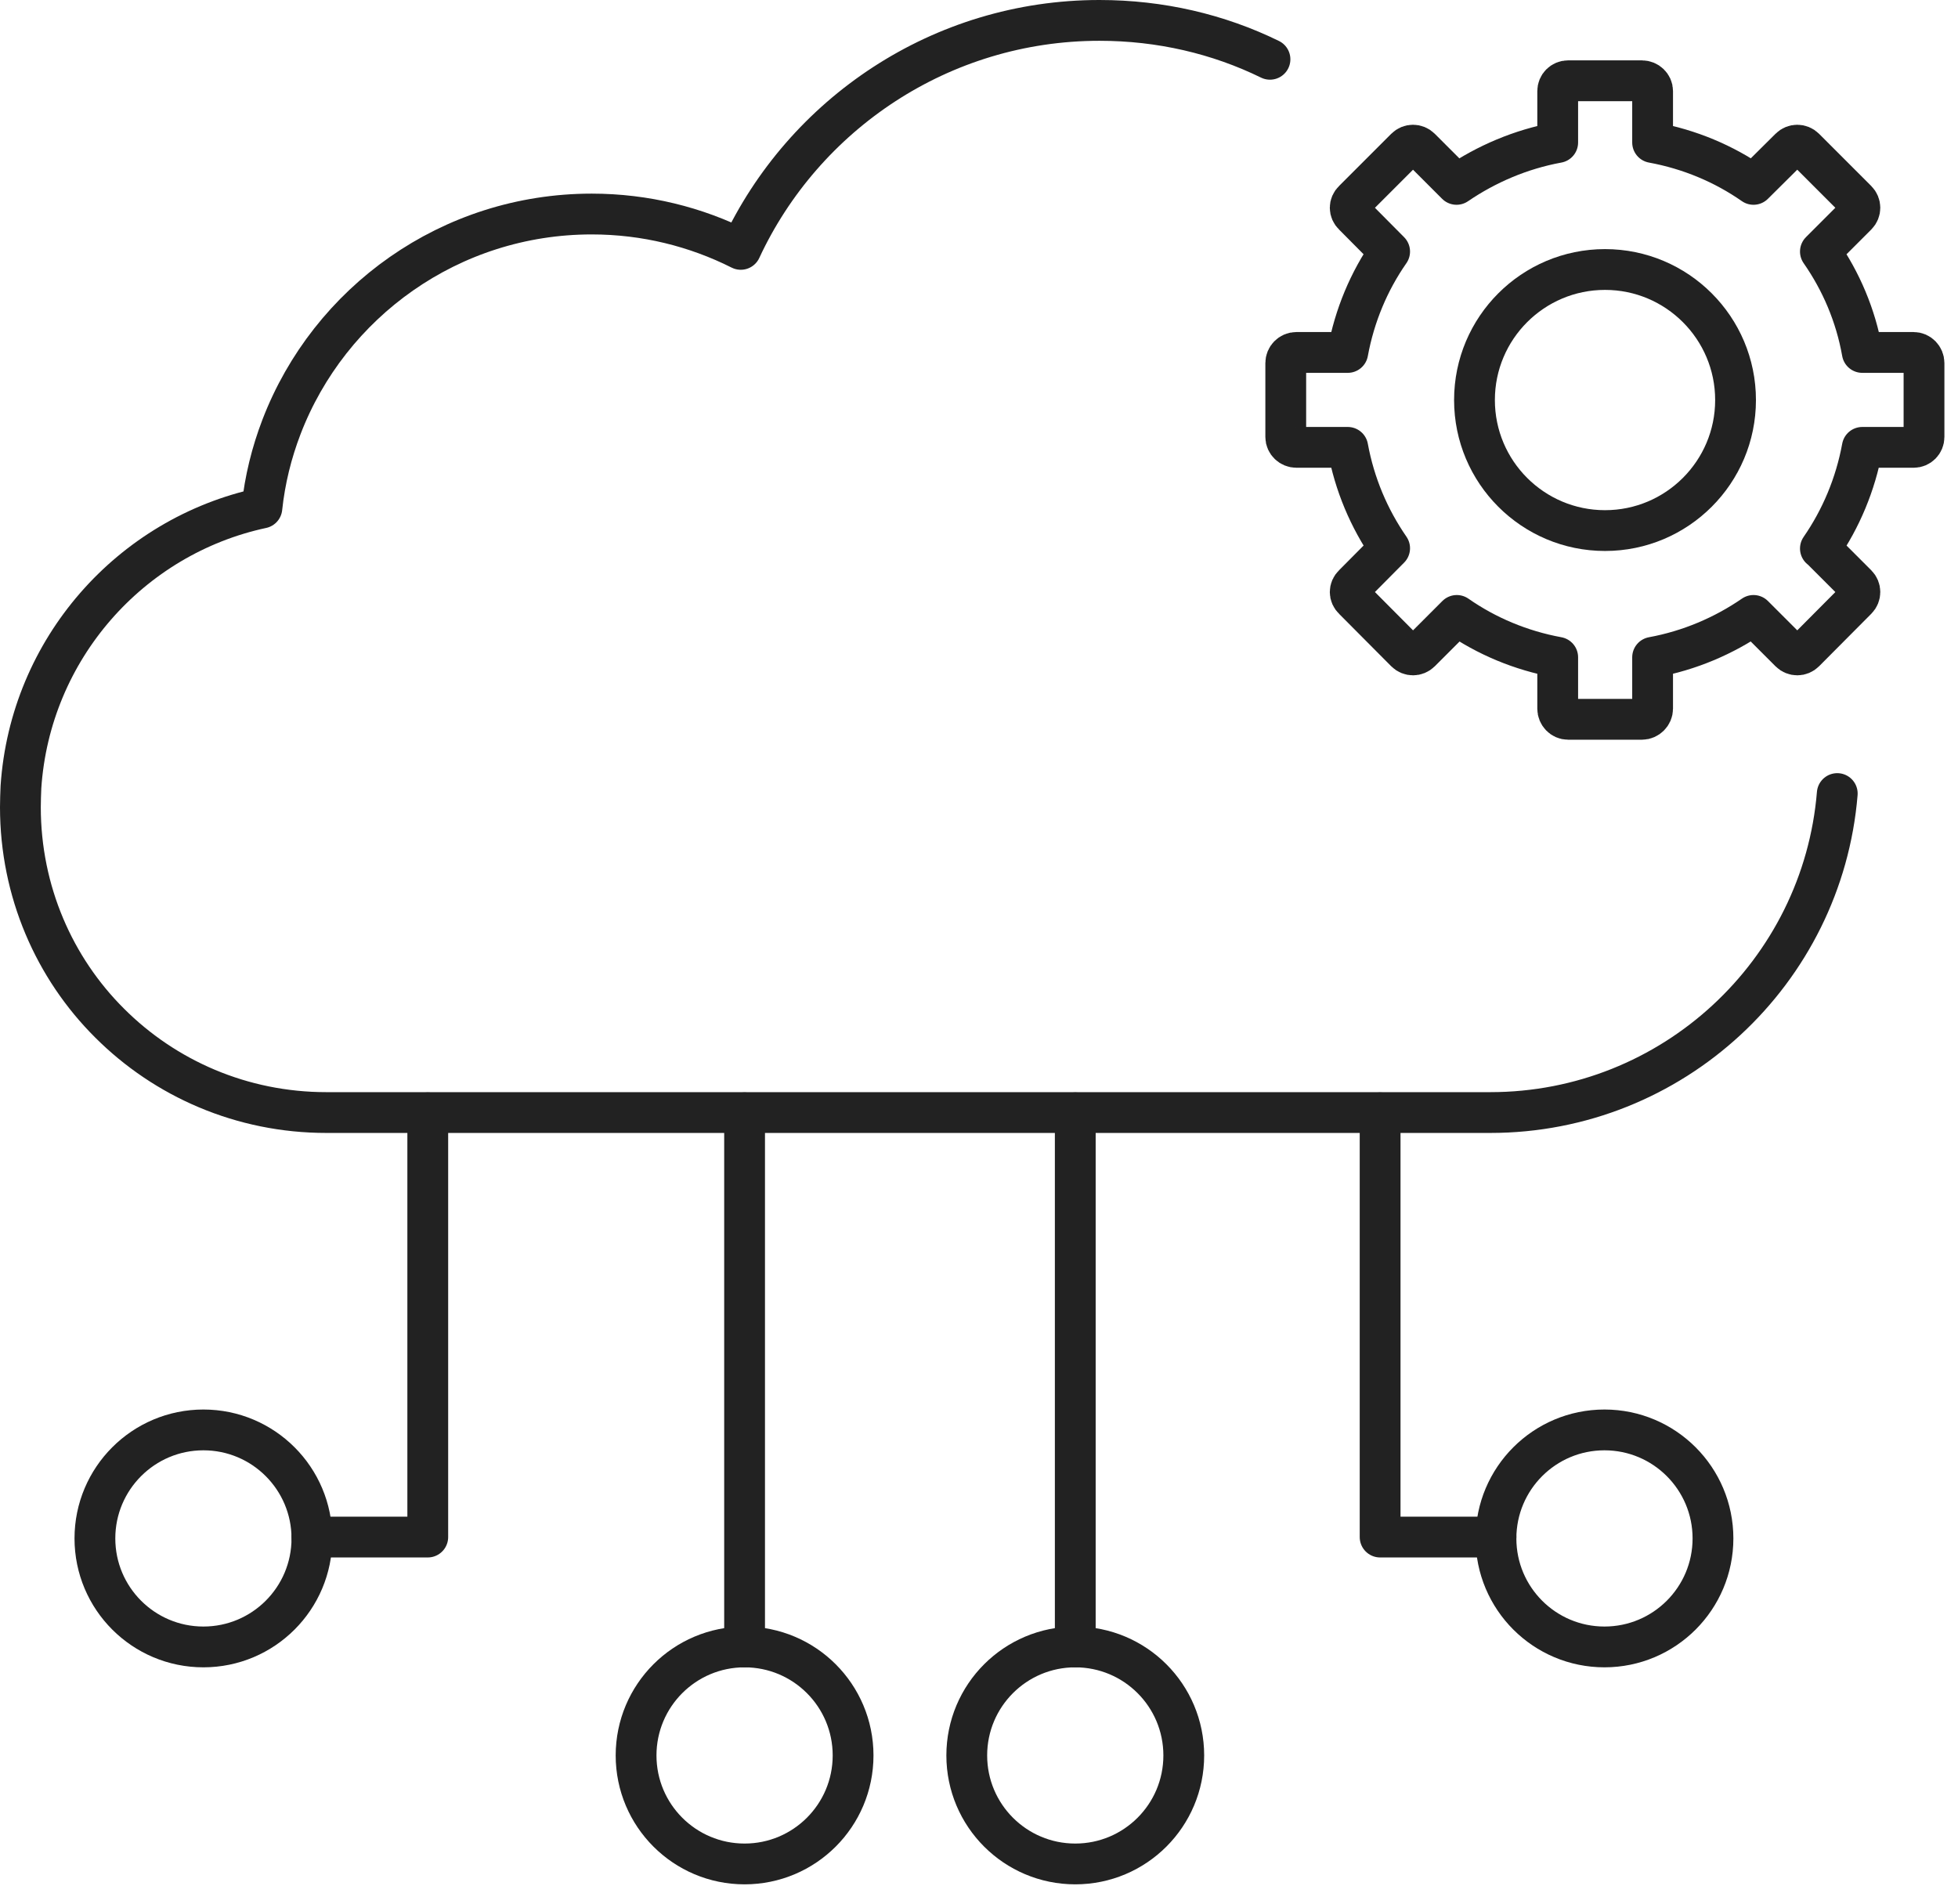
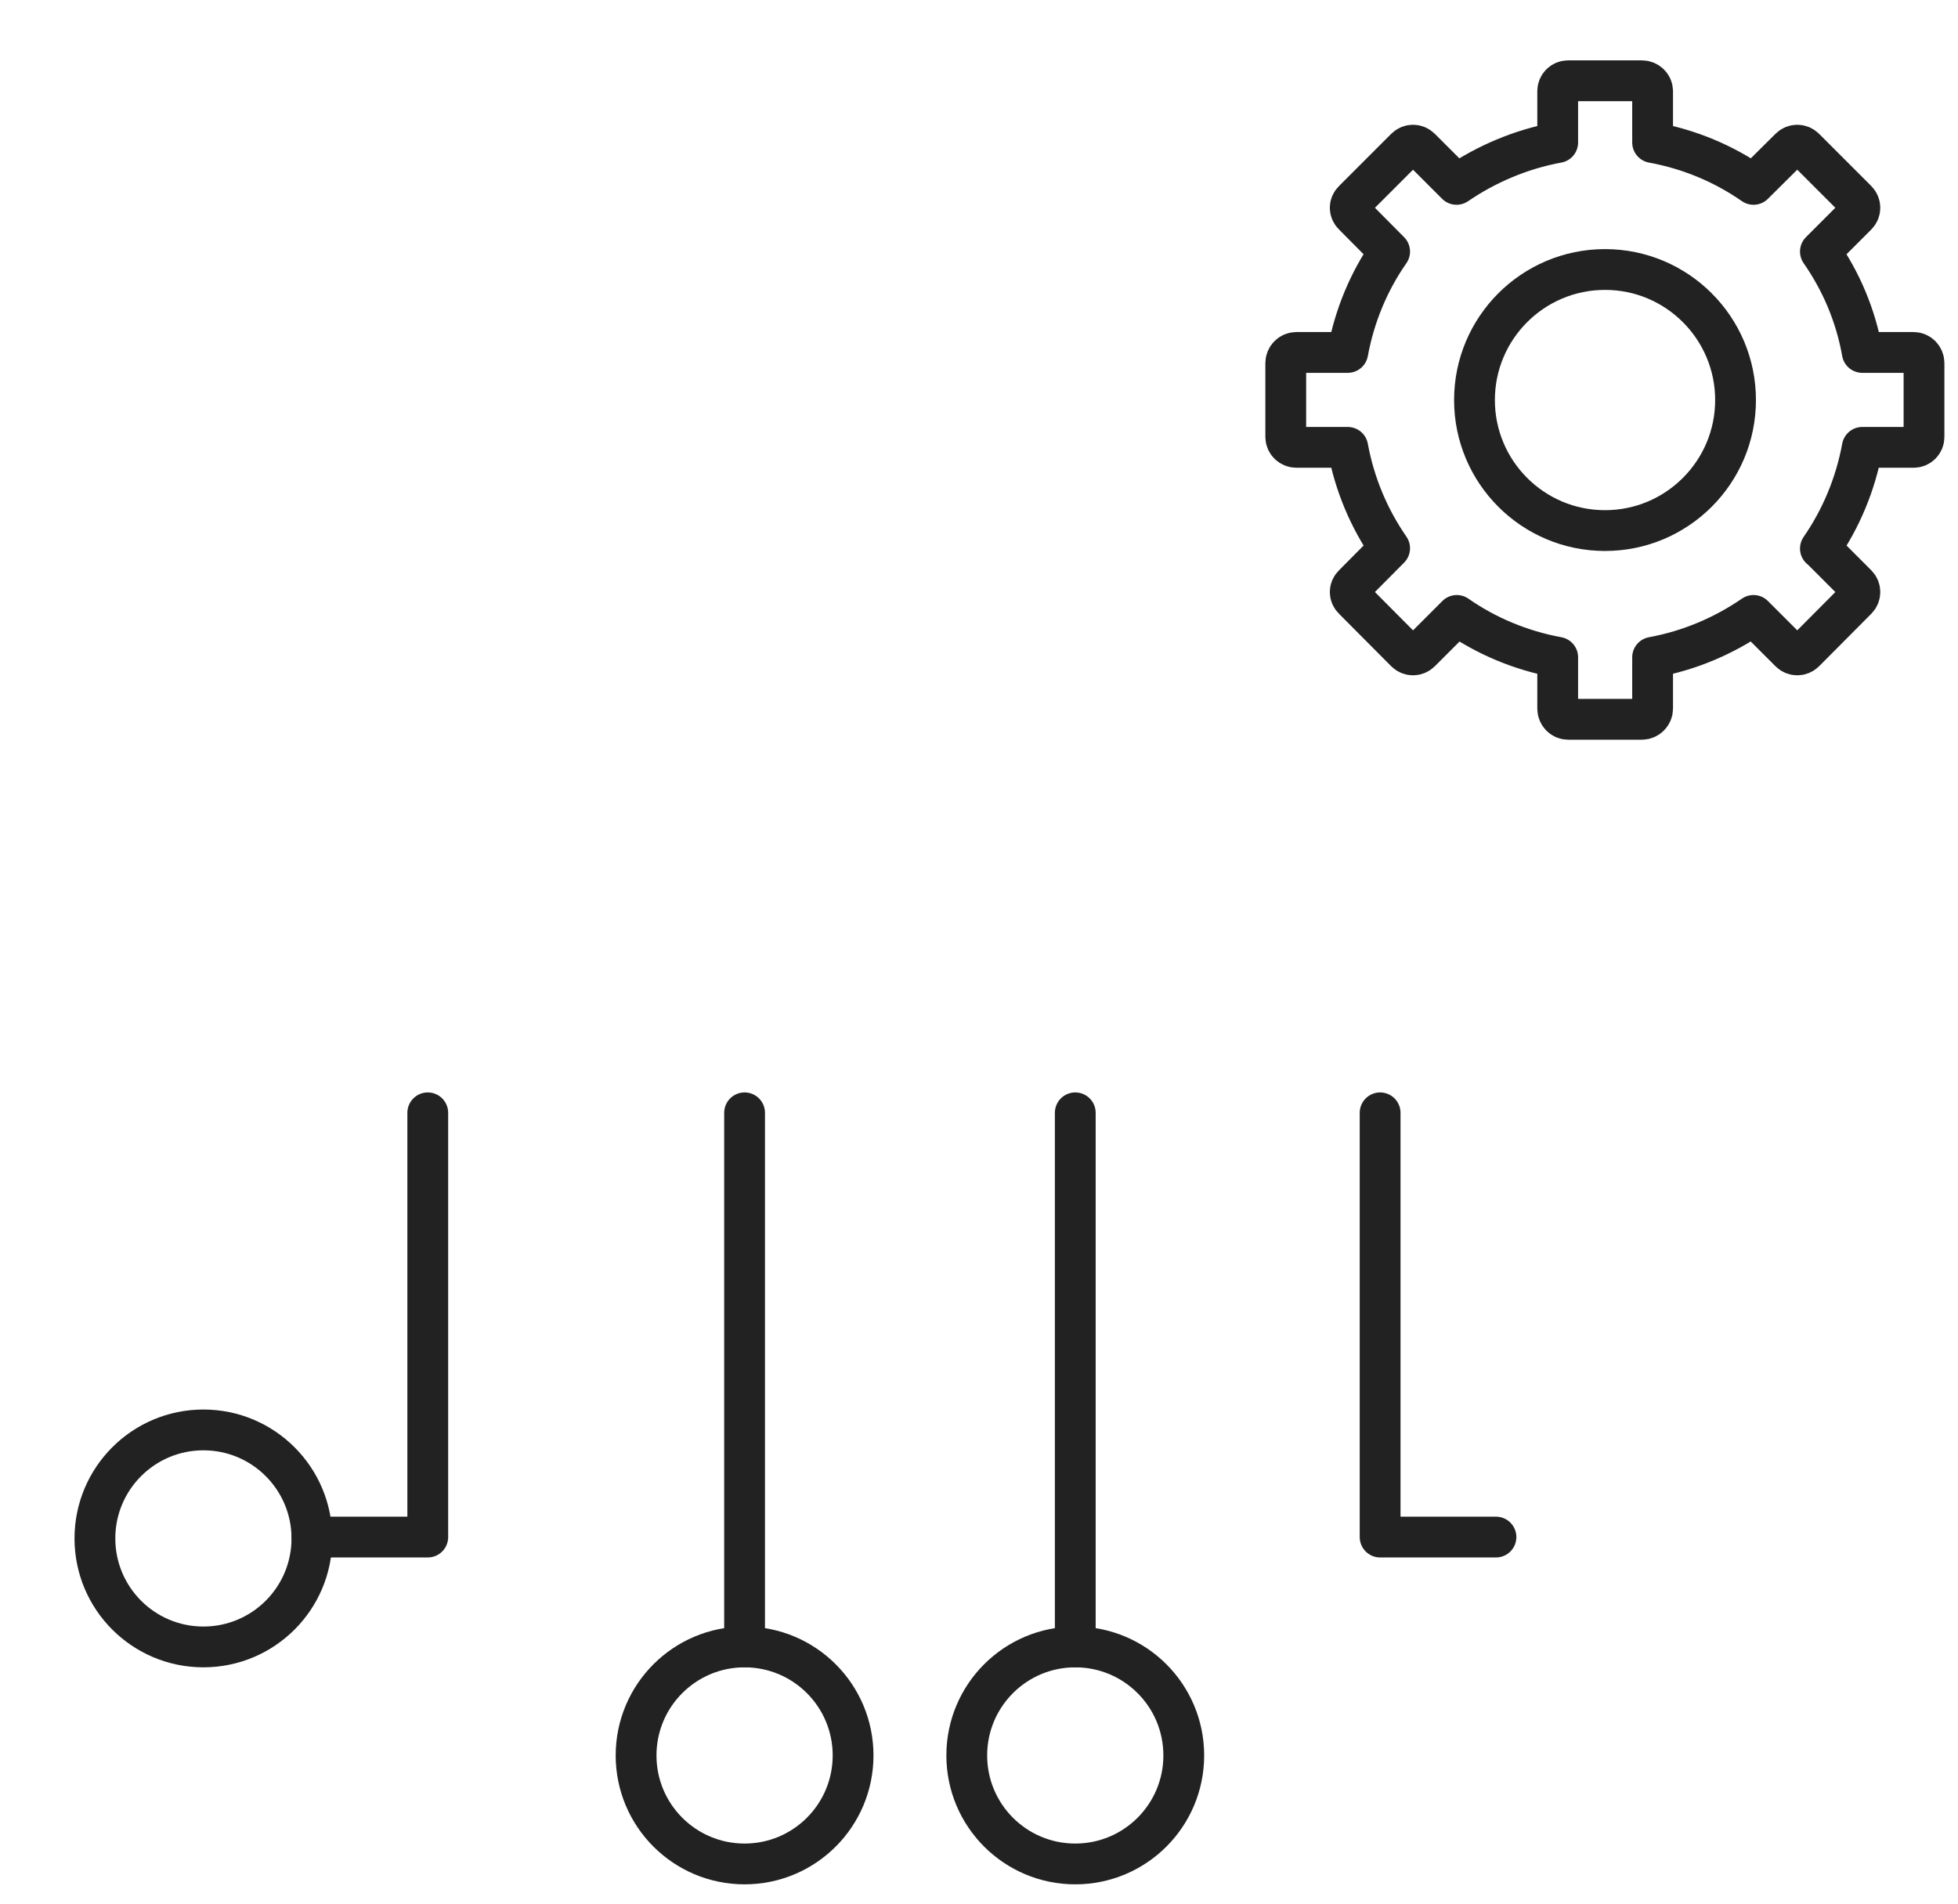
<svg xmlns="http://www.w3.org/2000/svg" width="72" height="70" viewBox="0 0 72 70" fill="none">
  <g clip-path="url(#clip0_8253_594)">
    <path d="M7.48 60.56C9.684 60.56 11.47 58.774 11.47 56.57C11.47 54.367 9.684 52.58 7.48 52.58C5.276 52.58 3.49 54.367 3.49 56.57C3.49 58.774 5.276 60.56 7.48 60.56Z" stroke="#222222" stroke-width="1.5" stroke-linecap="round" stroke-linejoin="round" />
    <path d="M27.38 68.54C29.584 68.54 31.37 66.754 31.37 64.55C31.37 62.346 29.584 60.56 27.38 60.56C25.176 60.56 23.39 62.346 23.39 64.55C23.39 66.754 25.176 68.54 27.38 68.54Z" stroke="#222222" stroke-width="1.5" stroke-linecap="round" stroke-linejoin="round" />
    <path d="M39.54 68.54C41.744 68.54 43.53 66.754 43.53 64.55C43.53 62.346 41.744 60.56 39.54 60.56C37.336 60.56 35.55 62.346 35.55 64.55C35.55 66.754 37.336 68.54 39.54 68.54Z" stroke="#222222" stroke-width="1.5" stroke-linecap="round" stroke-linejoin="round" />
    <path d="M39.54 60.56V40.92" stroke="#222222" stroke-width="1.5" stroke-linecap="round" stroke-linejoin="round" />
    <path d="M27.38 60.56V40.92" stroke="#222222" stroke-width="1.5" stroke-linecap="round" stroke-linejoin="round" />
    <path d="M63.82 14.71C63.82 17.36 61.67 19.51 59.02 19.51C56.37 19.51 54.22 17.36 54.22 14.71C54.22 12.06 56.37 9.91 59.02 9.91C61.67 9.91 63.82 12.06 63.82 14.71Z" stroke="#222222" stroke-width="1.5" stroke-linecap="round" stroke-linejoin="round" />
    <path d="M66.95 20.17L68.28 21.5C68.43 21.65 68.43 21.89 68.28 22.04L66.36 23.97C66.21 24.12 65.97 24.12 65.82 23.97L64.48 22.63C63.39 23.38 62.13 23.92 60.77 24.17V26.06C60.77 26.27 60.59 26.45 60.38 26.45H57.66C57.45 26.45 57.28 26.27 57.28 26.06V24.17C55.92 23.92 54.66 23.39 53.57 22.63L52.23 23.97C52.08 24.12 51.84 24.12 51.69 23.97L49.77 22.04C49.61 21.89 49.61 21.65 49.77 21.5L51.1 20.16C50.34 19.06 49.81 17.81 49.56 16.45H47.67C47.46 16.45 47.28 16.28 47.28 16.07V13.35C47.28 13.14 47.45 12.96 47.67 12.96H49.56C49.81 11.6 50.34 10.34 51.1 9.25L49.77 7.91C49.61 7.76 49.61 7.52 49.77 7.37L51.69 5.45C51.84 5.3 52.08 5.3 52.23 5.45L53.56 6.78C54.66 6.03 55.92 5.49 57.28 5.24V3.35C57.28 3.14 57.45 2.97 57.66 2.97H60.38C60.59 2.97 60.77 3.14 60.77 3.35V5.24C62.13 5.49 63.39 6.02 64.48 6.78L65.82 5.45C65.97 5.3 66.21 5.3 66.36 5.45L68.28 7.37C68.43 7.52 68.43 7.76 68.28 7.91L66.94 9.25C67.7 10.34 68.24 11.6 68.48 12.96H70.37C70.58 12.96 70.75 13.14 70.75 13.35V16.07C70.75 16.28 70.58 16.45 70.37 16.45H68.48C68.23 17.81 67.7 19.07 66.94 20.17H66.95Z" stroke="#222222" stroke-width="1.5" stroke-linecap="round" stroke-linejoin="round" />
-     <path d="M46.7 2.18C44.8 1.25 42.67 0.75 40.43 0.75C34.6 0.75 29.55 4.2 27.24 9.17C25.59 8.34 23.73 7.87 21.76 7.87C16.56 7.87 12.11 11.11 10.35 15.7C9.99 16.64 9.74 17.64 9.63 18.68C4.79 19.72 1.11 23.87 0.77 28.94C0.76 29.19 0.75 29.44 0.75 29.68C0.75 32.78 2 35.6 4.03 37.62C6.07 39.66 8.89 40.91 12 40.91H54.8C61.51 40.91 67.02 35.74 67.56 29.18" stroke="#222222" stroke-width="1.5" stroke-linecap="round" stroke-linejoin="round" />
    <path d="M15.73 40.92V56.52H11.47" stroke="#222222" stroke-width="1.5" stroke-linecap="round" stroke-linejoin="round" />
-     <path d="M59 60.56C61.204 60.56 62.99 58.774 62.99 56.57C62.99 54.367 61.204 52.58 59 52.58C56.796 52.58 55.01 54.367 55.01 56.57C55.01 58.774 56.796 60.56 59 60.56Z" stroke="#222222" stroke-width="1.5" stroke-linecap="round" stroke-linejoin="round" />
    <path d="M55.01 56.52H50.75V40.92" stroke="#222222" stroke-width="1.5" stroke-linecap="round" stroke-linejoin="round" />
  </g>
  <defs>
    <clipPath id="clip0_8253_594">
      <rect width="72" height="70" fill="white" />
    </clipPath>
  </defs>
</svg>